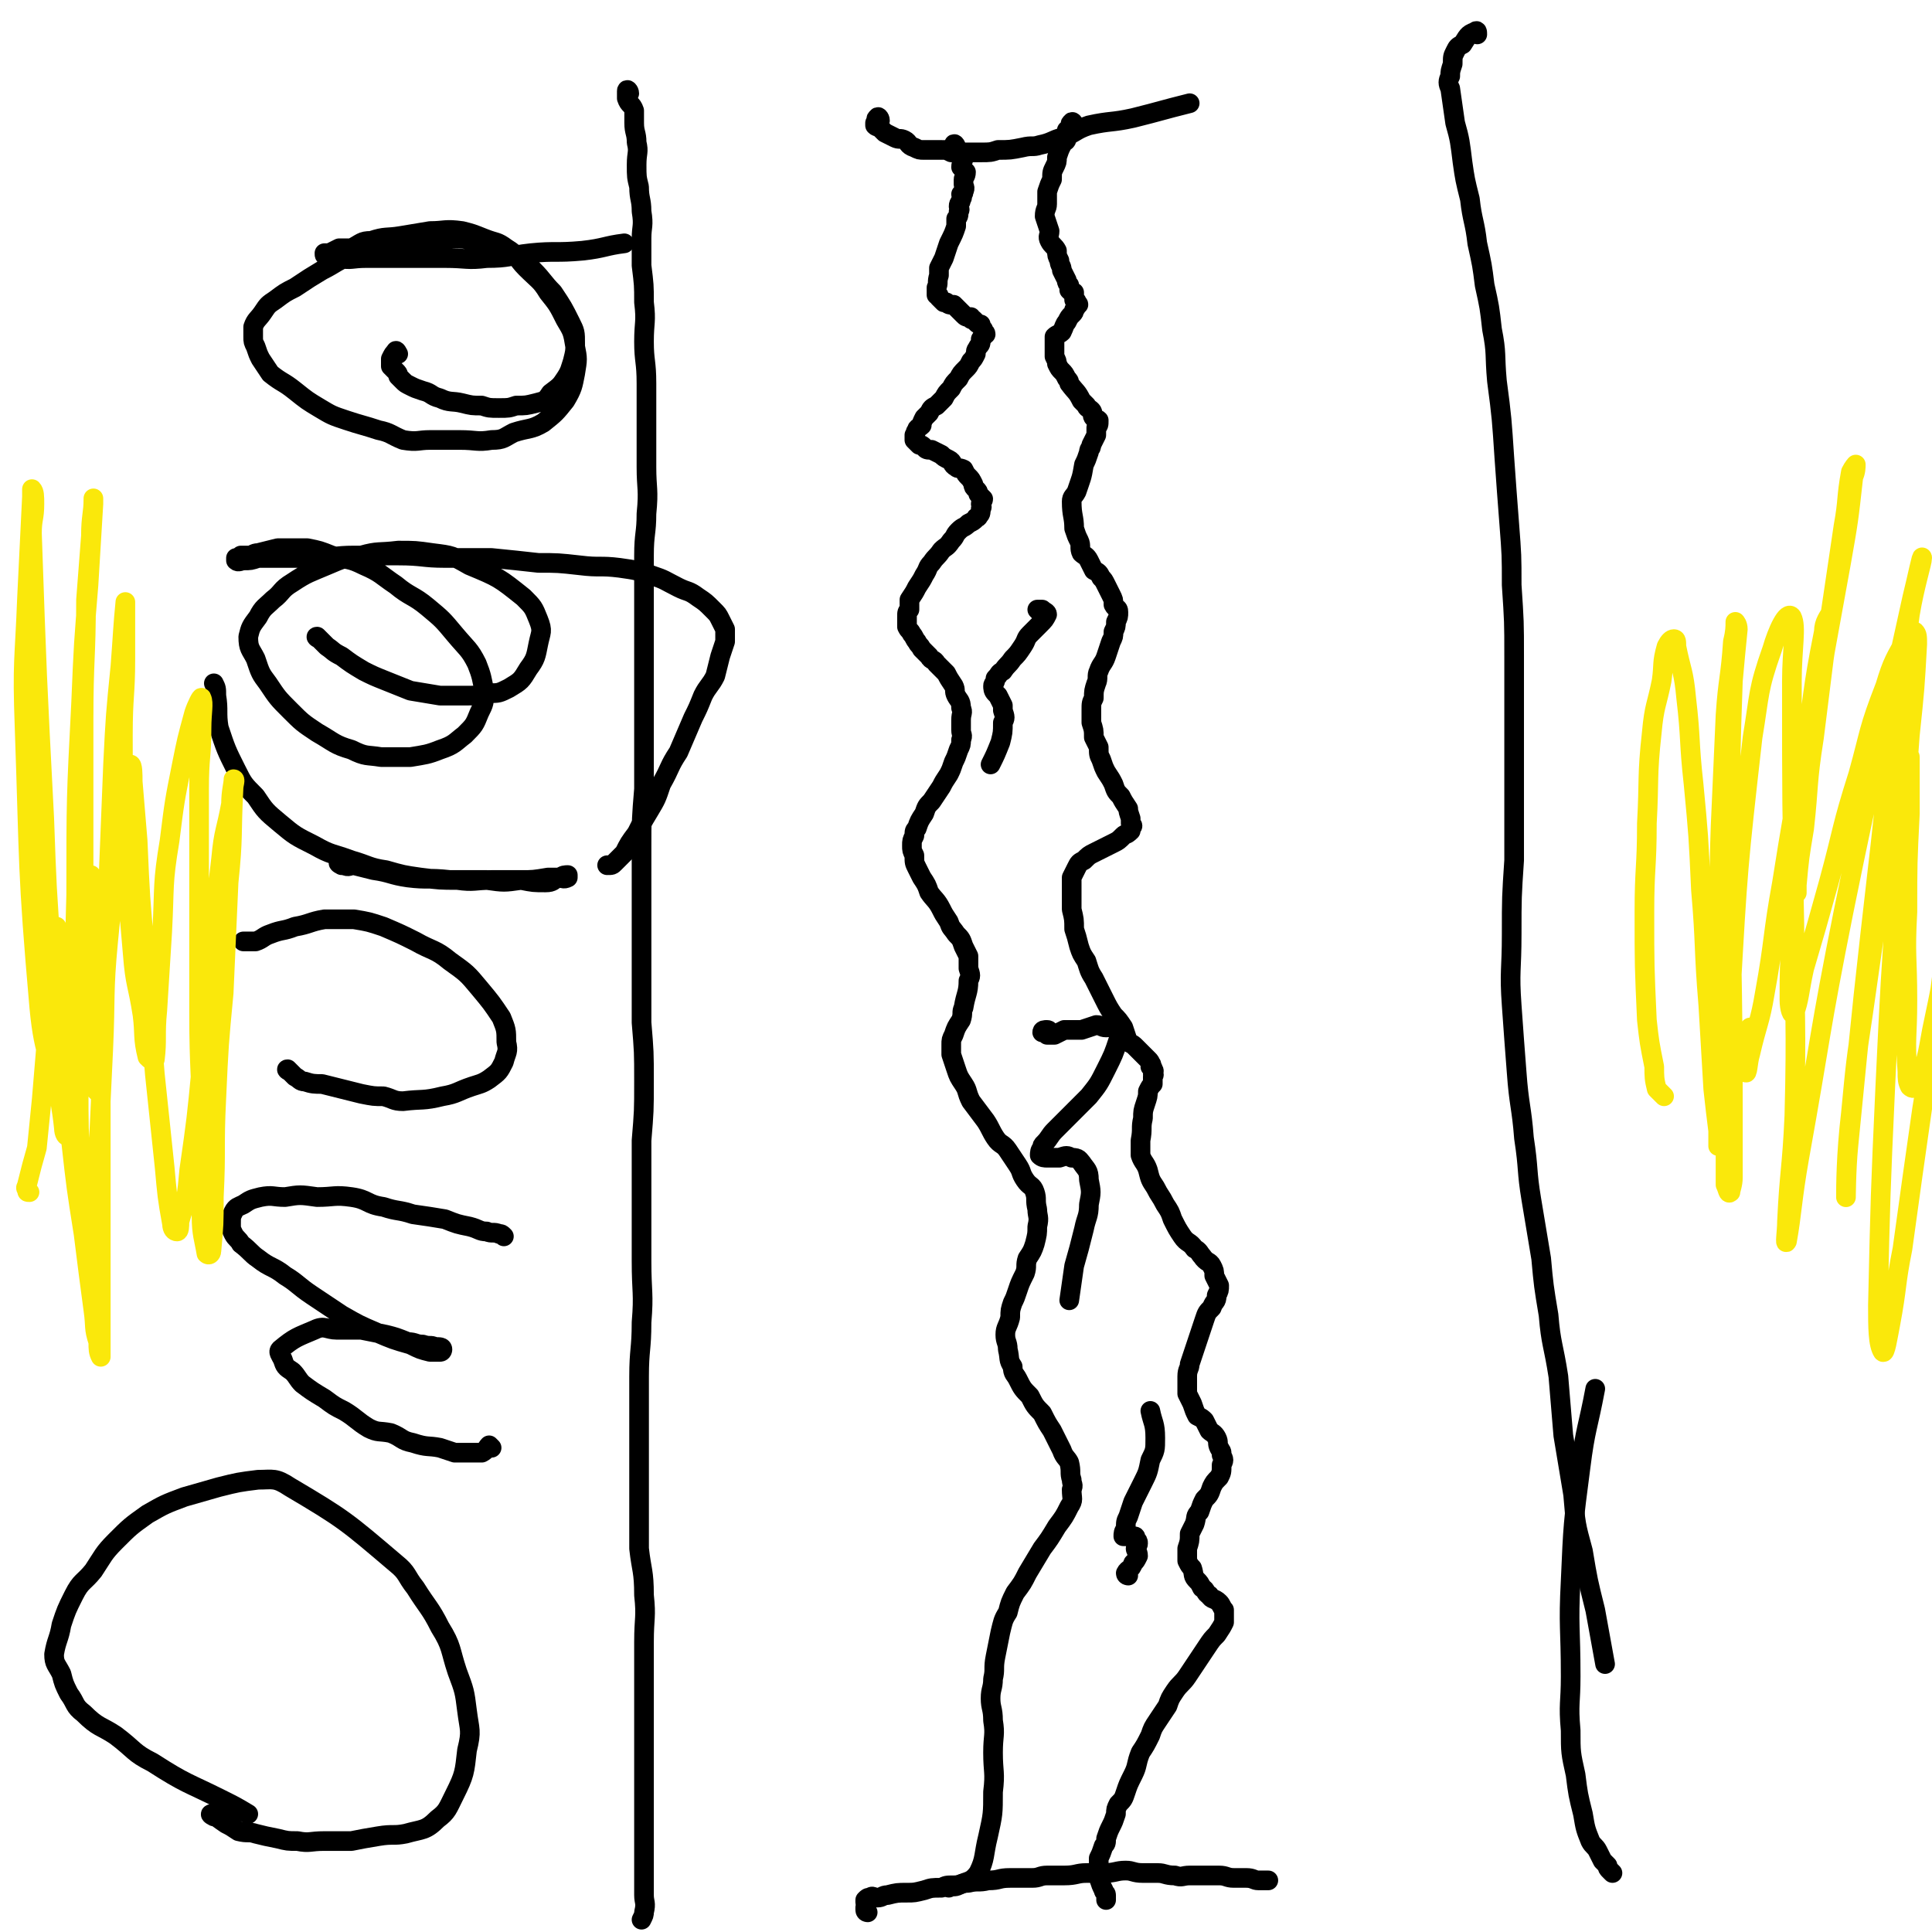
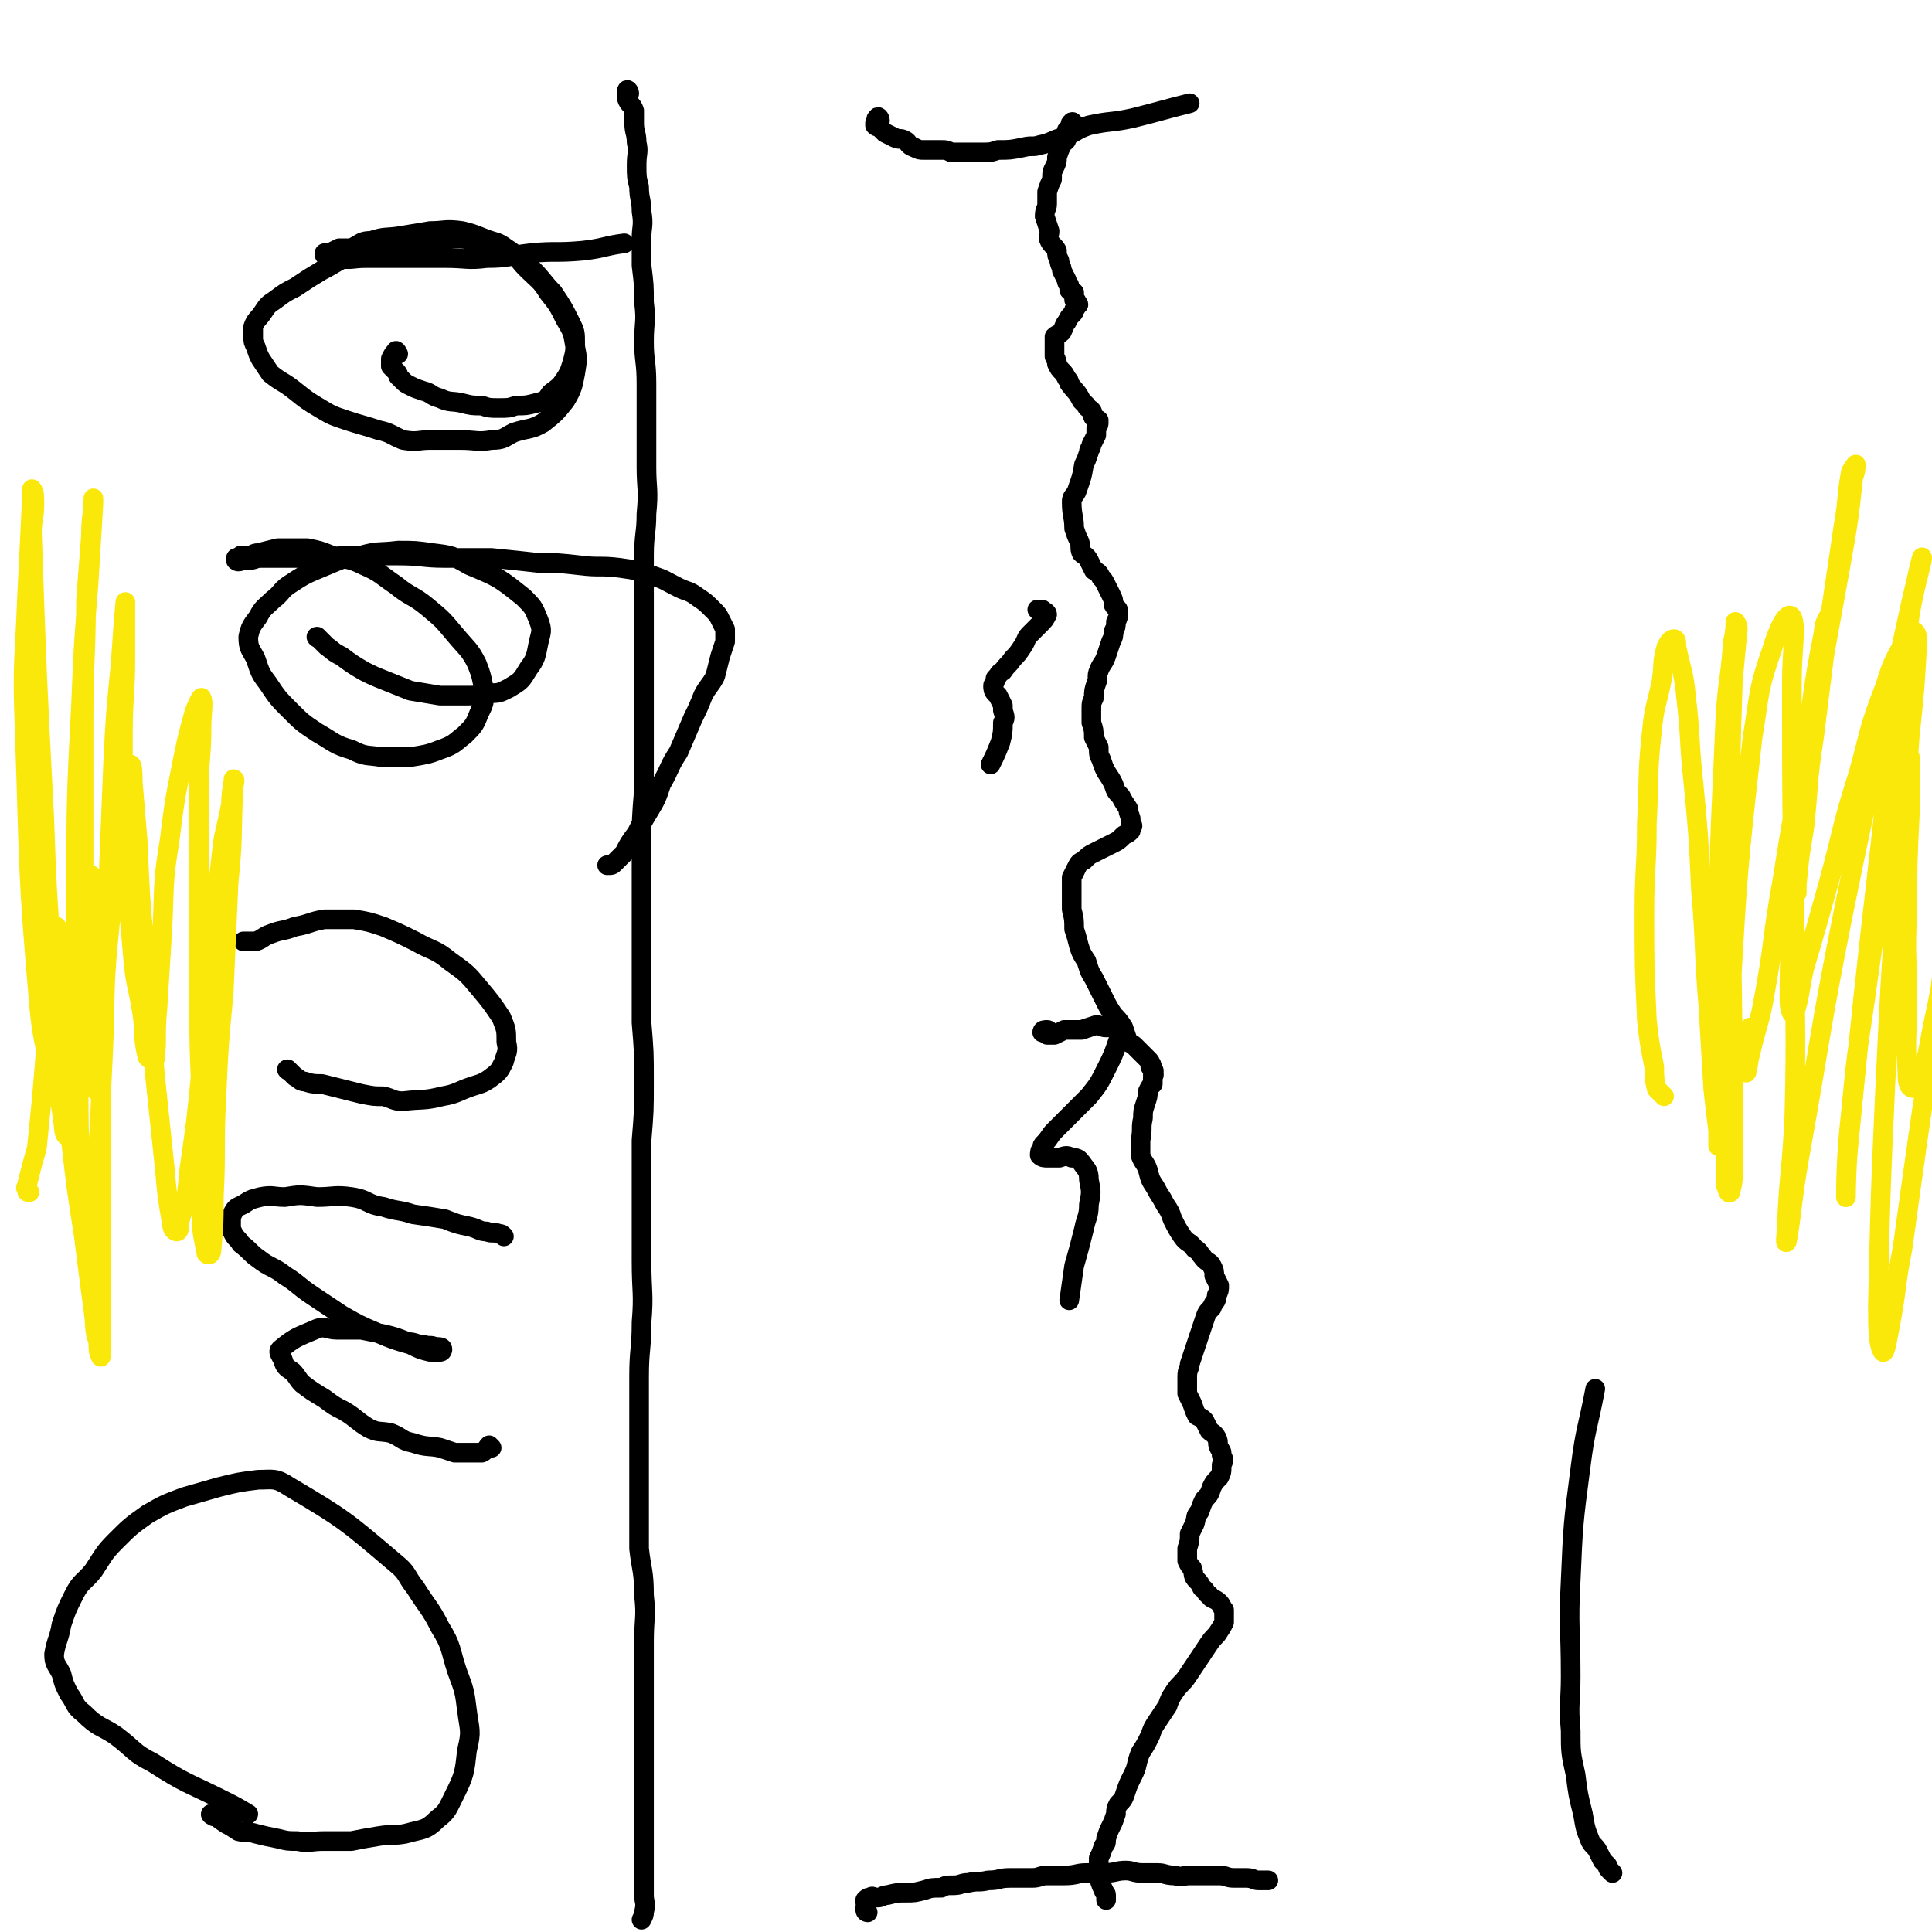
<svg xmlns="http://www.w3.org/2000/svg" viewBox="0 0 786 786" version="1.1">
  <g fill="none" stroke="#000000" stroke-width="8" stroke-linecap="round" stroke-linejoin="round">
-     <path d="M389,60c0,-1 -1,-2 -1,-1 0,0 1,1 2,3 0,0 0,1 0,1 1,1 2,1 2,1 0,2 -1,2 -1,4 1,1 1,1 2,2 0,2 -1,2 -1,3 0,1 0,1 0,2 0,1 1,1 0,3 0,1 0,0 -1,1 0,1 1,1 0,2 0,2 -1,1 -1,3 0,1 1,1 0,2 0,2 0,2 -1,3 0,2 0,2 0,3 -1,3 -1,3 -3,7 -1,3 -1,3 -2,6 -1,2 -1,2 -2,4 0,2 0,2 0,3 -1,3 0,3 -1,5 0,2 0,2 0,3 1,0 1,0 1,1 1,1 1,1 2,2 0,0 0,0 1,0 1,1 1,1 3,1 1,1 1,1 2,2 1,1 1,1 2,2 1,1 1,1 3,1 0,1 0,1 1,1 1,1 1,1 1,1 1,1 1,1 2,1 0,1 0,1 1,2 0,1 1,1 1,2 0,0 -1,0 -1,1 -1,0 0,1 -1,1 0,2 0,2 -1,3 -1,2 -1,1 -1,3 -1,2 -1,2 -2,3 -1,2 -1,2 -2,3 -2,2 -2,2 -3,4 -2,2 -2,2 -3,4 -2,2 -2,2 -3,4 -2,2 -2,2 -3,3 -2,1 -2,1 -3,3 -1,1 -1,1 -2,2 -1,2 -1,2 -1,3 -1,1 -2,1 -2,2 -1,1 0,1 -1,2 0,1 0,1 0,2 1,1 1,1 2,2 1,0 1,0 2,1 1,1 1,1 3,1 2,1 2,1 4,2 1,1 1,1 3,2 2,1 1,2 3,3 1,1 1,0 3,1 1,2 1,2 2,3 1,1 1,1 2,3 0,1 0,1 1,2 1,1 1,1 1,2 1,1 1,1 2,2 0,1 -1,1 -1,2 0,1 1,1 0,2 0,2 0,2 -1,3 0,1 -1,0 -1,1 -1,1 -1,1 -3,2 -2,2 -2,1 -4,3 -2,2 -1,2 -3,4 -2,3 -2,2 -4,4 -2,3 -2,2 -4,5 -2,2 -1,2 -3,5 -1,2 -1,2 -3,5 -1,2 -1,2 -3,5 0,2 0,2 0,4 -1,1 -1,1 -1,3 0,2 0,2 0,4 1,2 1,1 2,3 1,1 1,2 2,3 1,2 1,1 2,3 2,2 2,2 3,3 1,2 2,1 3,3 2,2 2,2 4,4 1,2 1,2 3,5 1,2 0,2 1,4 1,2 2,2 2,5 1,2 0,2 0,5 0,2 0,2 0,4 0,2 1,2 0,4 0,2 0,2 -1,4 -1,3 -1,3 -2,5 -1,3 -1,3 -2,5 -2,3 -2,3 -3,5 -2,3 -2,3 -4,6 -2,2 -2,2 -3,5 -2,3 -2,3 -3,6 -1,1 -1,1 -1,3 -1,2 -1,2 -1,4 0,2 0,2 1,4 0,3 0,3 1,5 1,2 1,2 2,4 2,3 2,3 3,6 2,3 3,3 5,7 1,2 1,2 3,5 1,3 1,2 3,5 2,2 2,2 3,5 1,2 1,2 2,4 0,3 0,3 0,5 1,3 1,3 0,5 0,5 -1,5 -2,11 -1,2 0,2 -1,5 -2,3 -2,3 -3,6 -1,2 -1,2 -1,4 0,2 0,2 0,4 1,3 1,3 2,6 1,3 1,3 3,6 2,3 1,3 3,7 3,4 3,4 6,8 2,3 2,4 4,7 2,3 3,2 5,5 2,3 2,3 4,6 2,3 1,3 3,6 2,3 3,2 4,5 1,3 0,3 1,7 0,3 1,3 0,7 0,3 0,3 -1,7 -1,3 -1,3 -3,6 -1,3 0,3 -1,6 -2,4 -2,4 -3,7 -1,3 -1,3 -2,5 -1,3 -1,3 -1,6 -1,4 -2,4 -2,7 0,3 1,3 1,6 1,4 0,4 2,7 0,3 1,3 2,5 2,4 2,4 5,7 2,4 2,4 5,7 2,4 2,4 4,7 2,4 2,4 4,8 1,3 2,3 3,5 1,4 0,4 1,7 0,2 1,2 0,4 0,4 1,4 -1,7 -2,4 -2,4 -5,8 -3,5 -3,5 -6,9 -3,5 -3,5 -6,10 -2,4 -2,4 -5,8 -2,4 -2,4 -3,8 -2,3 -2,4 -3,8 -1,5 -1,5 -2,10 -1,5 0,5 -1,9 0,4 -1,4 -1,8 0,4 1,4 1,9 1,6 0,6 0,13 0,8 1,8 0,16 0,9 0,9 -2,18 -2,8 -1,9 -4,15 -3,4 -4,3 -8,5 -2,1 -2,0 -4,1 " />
    <path d="M437,51c0,-1 -1,-2 -1,-1 -1,0 0,1 -1,2 0,1 0,1 -1,1 0,1 1,2 0,3 0,2 -1,1 -2,3 -1,2 -1,2 -2,5 0,2 0,2 -1,4 -1,2 -1,2 -1,5 -1,2 -1,2 -2,5 0,3 0,3 0,5 0,2 -1,2 -1,5 1,3 1,3 2,6 0,2 -1,2 0,4 1,2 2,2 3,4 0,2 0,2 1,4 0,2 1,2 1,4 1,2 1,2 2,4 0,1 0,1 1,2 0,1 0,1 0,2 1,1 1,1 2,1 0,1 0,2 0,3 1,1 1,0 1,1 1,1 1,1 0,1 0,1 0,1 -1,2 0,1 0,1 -1,2 -1,1 -1,1 -2,3 -1,1 -1,2 -2,4 -1,1 -2,1 -3,2 0,1 0,1 0,3 0,1 0,1 0,3 0,1 0,1 0,2 1,2 1,2 1,3 1,2 1,2 2,3 1,1 1,1 2,3 1,1 1,1 1,2 3,4 3,3 5,7 1,1 1,1 2,2 0,1 1,1 2,2 1,1 0,2 1,3 1,1 1,0 2,1 0,2 0,2 -1,3 0,2 0,2 0,3 -1,2 -1,2 -2,4 0,2 -1,1 -1,3 -1,3 -1,3 -2,5 -1,6 -1,5 -3,11 -1,2 -2,2 -2,4 0,6 1,6 1,11 1,3 1,3 2,5 1,2 0,3 1,5 1,1 2,1 3,3 1,2 1,2 2,4 2,1 2,1 3,3 1,1 1,1 2,3 1,2 1,2 2,4 1,2 1,2 1,4 1,2 2,1 2,3 0,2 0,2 -1,4 0,2 0,2 -1,4 0,2 0,2 -1,4 -1,3 -1,3 -2,6 -1,3 -2,3 -3,6 -1,2 0,3 -1,5 -1,3 -1,3 -1,6 -1,2 -1,2 -1,5 0,3 0,3 0,5 1,3 1,3 1,6 1,2 1,2 2,4 0,3 0,3 1,5 1,3 1,3 2,5 2,3 2,3 3,5 1,3 1,3 3,5 1,2 1,2 3,5 0,1 0,1 1,4 0,1 0,1 0,2 1,1 1,1 0,2 0,1 0,1 0,1 -2,2 -2,1 -3,2 -2,2 -2,2 -4,3 -2,1 -2,1 -4,2 -2,1 -2,1 -4,2 -2,1 -2,1 -4,3 -2,1 -2,1 -3,3 -1,2 -1,2 -2,4 0,3 0,3 0,6 0,3 0,4 0,7 1,4 1,4 1,8 1,3 1,3 2,7 1,3 1,3 3,6 1,3 1,4 3,7 2,4 2,4 4,8 2,4 2,4 4,7 2,2 2,2 4,5 1,3 1,3 2,6 2,1 2,1 3,2 2,2 2,2 3,3 1,1 1,1 2,2 1,1 1,1 1,2 1,0 0,0 0,1 1,1 1,0 1,1 1,1 0,1 0,2 0,0 1,0 0,1 0,1 0,2 0,3 -1,1 -1,1 -2,3 0,2 0,2 -1,5 -1,3 -1,3 -1,6 -1,4 0,4 -1,9 0,3 0,3 0,6 1,3 2,3 3,6 1,4 1,4 3,7 2,4 2,3 4,7 2,3 2,3 3,6 2,4 2,4 4,7 2,3 3,2 5,5 2,1 2,2 3,3 2,3 3,2 4,4 1,2 1,2 1,4 1,2 1,2 2,4 0,2 0,2 -1,4 0,3 -1,2 -2,5 -2,2 -2,2 -3,5 -1,3 -1,3 -2,6 -1,3 -1,3 -2,6 -1,3 -1,3 -2,6 0,2 -1,2 -1,5 0,2 0,2 0,4 0,2 0,2 0,3 1,2 1,2 2,4 1,3 1,3 2,5 2,1 2,1 3,2 1,2 1,2 2,4 1,1 2,1 3,3 1,2 0,2 1,4 1,2 1,1 1,3 1,2 1,2 0,4 0,3 0,3 -1,5 -2,2 -2,2 -3,4 -1,3 -1,3 -3,5 -1,2 -1,2 -2,5 -2,2 -1,2 -2,5 -1,2 -1,2 -2,4 0,3 0,3 -1,6 0,2 0,3 0,5 1,2 1,2 2,3 1,3 0,3 2,5 1,1 1,1 2,3 2,1 1,2 3,3 1,2 2,1 4,3 1,1 1,2 2,3 0,1 0,1 0,2 0,1 0,1 0,3 -1,2 -1,2 -3,5 -2,2 -2,2 -4,5 -2,3 -2,3 -4,6 -2,3 -2,3 -4,6 -2,3 -3,3 -5,6 -2,3 -2,3 -3,6 -2,3 -2,3 -4,6 -2,3 -2,3 -3,6 -2,4 -2,4 -4,7 -2,5 -1,5 -3,9 -2,4 -2,4 -3,7 -1,3 -1,3 -3,5 -1,2 -1,2 -1,4 -1,3 -1,3 -2,5 -1,2 -1,2 -2,5 0,2 0,2 -1,3 -1,3 -1,3 -2,5 0,2 0,2 0,4 0,2 0,2 0,4 1,3 1,3 2,5 0,1 1,1 1,2 0,1 0,1 0,2 " />
    <path d="M353,778c0,0 -1,0 -1,-1 0,0 0,0 0,-1 1,-1 0,-1 0,-2 0,-1 0,-1 0,-1 1,-1 1,-1 2,-1 1,-1 1,0 3,0 2,0 2,-1 4,-1 4,-1 4,-1 8,-1 3,0 3,0 7,-1 3,-1 3,-1 7,-1 2,-1 2,-1 5,-1 3,0 3,-1 6,-1 4,-1 4,0 8,-1 5,0 4,-1 9,-1 5,0 5,0 9,0 3,0 3,-1 6,-1 4,0 4,0 7,0 5,0 5,-1 9,-1 4,0 4,0 7,0 5,0 5,-1 9,-1 3,0 3,1 7,1 3,0 3,0 6,0 3,0 3,1 7,1 3,1 3,0 6,0 3,0 3,0 6,0 3,0 3,0 6,0 3,0 3,1 6,1 2,0 2,0 5,0 3,0 3,1 5,1 2,0 2,0 4,0 " />
    <path d="M358,49c0,-1 -1,-2 -1,-1 -1,0 0,1 -1,2 0,1 0,1 0,1 1,1 1,0 2,1 1,1 1,1 2,2 2,1 2,1 4,2 2,1 2,0 4,1 2,1 1,2 4,3 2,1 2,1 4,1 3,0 3,0 7,0 2,0 2,0 4,1 3,0 3,0 5,0 3,0 3,0 7,0 4,0 4,0 7,-1 5,0 5,0 10,-1 4,-1 4,0 7,-1 5,-1 5,-2 9,-3 6,-2 5,-3 11,-5 9,-2 9,-1 18,-3 12,-3 11,-3 23,-6 0,0 0,0 0,0 " />
    <path d="M256,38c0,-1 -1,-2 -1,-1 0,0 0,1 0,2 0,1 0,1 0,1 1,3 2,2 3,5 0,2 0,3 0,5 0,4 1,4 1,8 1,4 0,4 0,9 0,5 0,5 1,9 0,5 1,5 1,10 1,6 0,6 0,11 0,6 0,6 0,11 1,8 1,8 1,15 1,8 0,8 0,16 0,8 1,8 1,17 0,8 0,8 0,17 0,8 0,8 0,17 0,9 1,9 0,19 0,8 -1,8 -1,17 0,10 0,10 0,19 0,14 0,14 0,27 0,13 0,13 0,25 0,12 0,12 0,24 -1,12 -1,12 -1,24 0,12 0,12 0,24 0,11 0,11 0,23 0,12 0,12 0,24 1,12 1,12 1,24 0,12 0,12 -1,24 0,12 0,12 0,24 0,13 0,13 0,25 0,13 1,13 0,25 0,11 -1,11 -1,22 0,12 0,12 0,25 0,11 0,11 0,23 0,11 0,11 0,22 1,9 2,9 2,19 1,9 0,9 0,19 0,10 0,10 0,19 0,10 0,10 0,20 0,10 0,10 0,21 0,4 0,4 0,9 0,5 0,5 0,11 0,7 0,7 0,13 0,5 0,5 0,10 0,3 1,3 0,7 0,1 0,1 -1,3 0,0 0,0 0,0 " />
-     <path d="M601,14c0,-1 0,-2 -1,-1 -3,1 -3,2 -5,5 -2,1 -2,1 -3,3 -1,2 -1,2 -1,5 -1,3 -1,3 -1,5 -1,2 -1,3 0,5 1,7 1,7 2,14 2,7 2,8 3,16 1,7 1,7 3,15 1,9 2,9 3,18 2,9 2,9 3,17 2,9 2,9 3,18 2,10 1,10 2,21 2,15 2,16 3,31 1,14 1,14 2,27 1,13 1,13 1,25 1,15 1,15 1,29 0,12 0,12 0,25 0,14 0,14 0,28 0,15 0,15 0,30 -1,15 -1,15 -1,30 0,15 -1,15 0,29 1,14 1,14 2,27 1,14 2,14 3,27 2,13 1,13 3,25 2,12 2,12 4,24 1,11 1,11 3,23 1,12 2,12 4,25 1,12 1,12 2,24 2,12 2,12 4,24 1,12 1,12 4,23 2,12 2,12 5,24 2,11 2,11 4,22 " />
    <path d="M656,762c0,0 0,0 -1,-1 -1,-1 -1,-1 -1,-2 -1,-1 -1,-1 -2,-2 -1,-2 -1,-2 -2,-4 -1,-2 -2,-2 -3,-4 -2,-5 -2,-5 -3,-11 -2,-8 -2,-8 -3,-16 -2,-9 -2,-9 -2,-18 -1,-11 0,-11 0,-22 0,-20 -1,-20 0,-39 1,-23 1,-23 4,-46 2,-16 3,-16 6,-32 " />
    <path d="M87,739c0,0 -2,-1 -1,-1 2,1 3,2 6,4 2,1 2,1 5,3 4,1 4,0 7,1 4,1 4,1 9,2 4,1 4,1 8,1 5,1 5,0 11,0 5,0 5,0 11,0 5,-1 5,-1 11,-2 6,-1 6,0 11,-1 7,-2 8,-1 13,-6 4,-3 4,-4 7,-10 4,-8 4,-9 5,-18 2,-8 1,-8 0,-16 -1,-8 -1,-8 -4,-16 -3,-9 -2,-10 -7,-18 -4,-8 -5,-8 -10,-16 -4,-5 -3,-6 -8,-10 -20,-17 -21,-18 -43,-31 -6,-4 -7,-3 -13,-3 -8,1 -8,1 -16,3 -7,2 -7,2 -14,4 -8,3 -8,3 -15,7 -7,5 -7,5 -13,11 -5,5 -5,6 -9,12 -4,5 -5,4 -8,10 -3,6 -3,6 -5,12 -1,6 -2,6 -3,12 0,4 1,4 3,8 1,4 1,4 3,8 3,4 2,5 6,8 6,6 7,5 13,9 8,6 7,7 15,11 14,9 14,8 28,15 6,3 6,3 11,6 " />
    <path d="M200,589c0,0 -1,-1 -1,-1 -1,1 -1,2 -3,3 0,0 0,0 -1,0 -2,0 -2,0 -4,0 -3,0 -3,0 -6,0 -3,-1 -3,-1 -6,-2 -5,-1 -5,0 -11,-2 -5,-1 -4,-2 -9,-4 -5,-1 -5,0 -9,-2 -5,-3 -5,-4 -10,-7 -4,-2 -4,-2 -8,-5 -5,-3 -5,-3 -9,-6 -2,-2 -2,-3 -4,-5 -3,-2 -3,-2 -4,-5 -1,-2 -2,-3 -1,-4 6,-5 7,-5 14,-8 4,-2 5,0 9,0 5,0 5,0 10,0 5,1 5,1 10,2 4,1 4,1 9,3 3,0 3,1 6,1 3,1 3,0 5,1 2,0 3,0 3,1 0,0 0,1 -1,1 -2,0 -2,0 -4,0 -4,-1 -4,-1 -8,-3 -7,-2 -7,-2 -14,-5 -7,-3 -7,-3 -14,-7 -6,-4 -6,-4 -12,-8 -6,-4 -6,-5 -11,-8 -5,-4 -6,-3 -11,-7 -3,-2 -3,-3 -7,-6 -1,-2 -2,-2 -3,-4 -1,-2 -1,-2 -1,-4 0,-3 0,-3 1,-5 1,-2 2,-2 4,-3 3,-2 3,-2 7,-3 5,-1 5,0 10,0 6,-1 6,-1 13,0 7,0 7,-1 14,0 7,1 6,3 13,4 6,2 6,1 12,3 7,1 7,1 13,2 5,2 5,2 10,3 4,1 4,2 7,2 2,1 3,0 5,1 1,0 1,0 2,1 " />
    <path d="M118,436c0,0 -2,-1 -1,-1 1,1 1,1 3,3 2,1 2,2 4,2 3,1 4,1 7,1 4,1 4,1 8,2 4,1 4,1 8,2 5,1 5,1 9,1 4,1 4,2 8,2 8,-1 8,0 16,-2 6,-1 6,-2 12,-4 3,-1 4,-1 7,-3 4,-3 4,-3 6,-7 1,-4 2,-4 1,-8 0,-5 0,-5 -2,-10 -4,-6 -4,-6 -9,-12 -5,-6 -5,-6 -12,-11 -6,-5 -7,-4 -14,-8 -6,-3 -6,-3 -13,-6 -6,-2 -6,-2 -12,-3 -6,0 -6,0 -12,0 -6,1 -6,2 -12,3 -5,2 -5,1 -10,3 -3,1 -3,2 -6,3 -2,0 -2,0 -5,0 0,0 0,0 0,0 " />
-     <path d="M139,352c0,0 -2,-1 -1,-1 0,0 1,1 2,1 2,1 2,0 4,0 4,1 4,1 8,2 7,1 7,2 14,3 8,1 8,0 17,1 8,0 8,0 15,0 7,1 7,1 14,0 5,0 5,0 11,-1 2,0 2,0 5,0 1,-1 2,-1 3,-1 0,0 0,1 0,1 -2,1 -2,0 -4,0 -2,1 -2,2 -5,2 -5,0 -5,0 -10,-1 -6,0 -6,0 -12,0 -7,0 -7,1 -14,0 -7,0 -7,0 -15,-1 -7,-1 -7,-1 -14,-3 -7,-1 -7,-2 -14,-4 -8,-3 -8,-2 -15,-6 -8,-4 -8,-4 -14,-9 -6,-5 -6,-5 -10,-11 -5,-5 -5,-5 -8,-11 -4,-8 -4,-8 -7,-17 -1,-6 0,-7 -1,-13 0,-3 0,-3 -1,-5 " />
    <path d="M130,260c0,0 -2,-1 -1,-1 1,1 2,2 4,4 3,2 2,2 6,4 4,3 4,3 9,6 4,2 4,2 9,4 5,2 5,2 10,4 6,1 6,1 12,2 5,0 5,0 11,0 4,0 5,0 9,-1 4,0 4,0 8,-2 5,-3 5,-3 8,-8 3,-4 3,-5 4,-10 1,-5 2,-5 0,-10 -2,-5 -2,-5 -6,-9 -10,-8 -10,-8 -22,-13 -7,-4 -7,-4 -15,-5 -7,-1 -7,-1 -14,-1 -8,1 -8,0 -15,2 -7,1 -7,1 -14,4 -7,3 -8,3 -14,7 -5,3 -4,4 -8,7 -3,3 -4,3 -6,7 -3,4 -3,4 -4,8 0,5 1,5 3,9 2,6 2,6 5,10 4,6 4,6 9,11 5,5 5,5 11,9 7,4 7,5 14,7 6,3 6,2 12,3 6,0 6,0 12,0 6,-1 7,-1 12,-3 6,-2 6,-3 10,-6 4,-4 4,-4 6,-9 2,-4 2,-4 2,-9 -1,-5 -1,-6 -3,-11 -3,-6 -4,-6 -9,-12 -5,-6 -5,-6 -11,-11 -6,-5 -7,-4 -13,-9 -6,-4 -6,-5 -13,-8 -6,-3 -6,-2 -13,-4 -5,-2 -5,-2 -10,-3 -6,0 -6,0 -12,0 -4,1 -4,1 -8,2 -2,0 -2,1 -4,1 -2,0 -2,0 -3,0 -1,1 -1,1 -2,1 0,1 0,1 0,1 1,1 2,0 3,0 3,0 3,0 6,-1 4,0 4,0 8,0 8,0 8,0 15,0 8,0 8,-1 16,-1 9,0 9,0 18,0 10,0 10,1 19,1 10,0 10,0 19,0 10,1 10,1 19,2 8,0 8,0 17,1 8,1 8,0 16,1 7,1 7,1 13,3 6,2 5,2 11,5 4,2 4,1 8,4 3,2 3,2 6,5 2,2 2,2 3,4 1,2 1,2 2,4 0,2 0,2 0,5 -1,3 -1,3 -2,6 -1,4 -1,4 -2,8 -2,4 -3,4 -5,8 -2,5 -2,5 -4,9 -3,7 -3,7 -6,14 -4,6 -3,6 -7,13 -2,6 -2,6 -5,11 -3,5 -3,5 -5,9 -3,4 -3,4 -5,8 -2,2 -2,2 -4,4 -1,1 -1,1 -3,1 " />
    <path d="M162,144c0,0 -1,-2 -1,-1 -1,1 -1,1 -2,3 0,2 0,2 0,3 1,1 1,1 2,2 1,1 1,1 1,2 1,1 1,1 2,2 1,1 1,1 3,2 2,1 2,1 5,2 4,1 3,2 7,3 4,2 5,1 9,2 4,1 4,1 8,1 3,1 3,1 7,1 4,0 4,0 7,-1 4,0 4,0 8,-1 4,-1 4,-1 6,-4 4,-3 4,-3 6,-6 2,-3 2,-4 3,-7 1,-4 1,-4 1,-7 0,-5 0,-5 -2,-9 -3,-6 -3,-6 -7,-12 -4,-4 -4,-5 -8,-9 -4,-4 -4,-4 -10,-7 -4,-3 -5,-3 -10,-4 -6,-1 -6,-2 -12,-2 -7,0 -7,1 -14,1 -7,1 -7,1 -14,2 -7,2 -7,2 -14,4 -6,2 -6,3 -12,6 -5,3 -5,3 -11,7 -4,2 -4,2 -8,5 -3,2 -3,2 -5,5 -2,3 -3,3 -4,6 0,2 0,2 0,4 0,2 0,2 1,4 1,3 1,3 2,5 2,3 2,3 4,6 5,4 5,3 10,7 5,4 5,4 10,7 5,3 5,3 11,5 6,2 7,2 13,4 5,1 5,2 10,4 6,1 6,0 11,0 6,0 6,0 12,0 7,0 7,1 13,0 5,0 5,-1 9,-3 6,-2 7,-1 12,-4 5,-4 5,-4 9,-9 3,-5 3,-6 4,-11 1,-6 1,-6 0,-11 -1,-6 -1,-6 -4,-11 -3,-6 -3,-6 -7,-11 -3,-5 -4,-5 -9,-10 -4,-4 -3,-5 -8,-8 -4,-3 -4,-2 -9,-4 -5,-2 -5,-2 -9,-3 -7,-1 -7,0 -13,0 -6,1 -6,1 -12,2 -6,1 -6,0 -12,2 -4,0 -4,1 -8,3 -3,0 -3,0 -5,0 -2,1 -2,1 -4,2 -1,0 -1,0 -2,0 0,0 0,0 0,0 0,1 0,1 1,1 2,1 2,1 5,1 5,1 5,0 11,0 7,0 7,0 14,0 9,0 9,0 18,0 9,0 9,1 17,0 9,0 9,-1 18,-2 10,-1 10,0 21,-1 9,-1 9,-2 17,-3 " />
    <path d="M423,249c0,0 -1,-1 -1,-1 0,0 1,0 2,0 1,1 2,1 2,2 -1,2 -1,2 -3,4 -2,2 -2,2 -4,4 -2,2 -1,2 -3,5 -2,3 -2,3 -4,5 -2,3 -2,2 -4,5 -2,1 -1,1 -3,3 0,2 -1,2 -1,3 0,1 0,2 1,3 1,1 1,1 1,1 1,2 1,2 2,4 0,1 0,1 0,2 1,3 1,3 0,5 0,4 0,4 -1,8 -2,5 -2,5 -4,9 0,0 0,0 0,0 " />
    <path d="M427,420c0,0 0,-1 -1,-1 -1,0 -2,0 -2,1 0,0 1,0 2,1 1,0 1,0 3,0 2,-1 2,-1 4,-2 3,0 3,0 7,0 3,-1 3,-1 6,-2 2,0 2,1 4,1 2,0 2,-1 4,0 1,0 1,1 2,2 0,1 0,1 -1,3 -2,6 -2,6 -5,12 -3,6 -3,6 -7,11 -4,4 -4,4 -9,9 -2,2 -2,2 -5,5 -2,2 -2,3 -4,5 -1,1 -1,1 -1,2 -1,1 -1,2 -1,3 1,1 2,1 3,1 3,0 3,0 5,0 3,-1 3,-1 5,0 3,0 3,1 4,2 2,3 3,3 3,7 1,5 1,5 0,10 0,5 -1,5 -2,10 -2,8 -2,8 -4,15 -1,7 -1,7 -2,14 " />
-     <path d="M459,641c0,0 -1,0 -1,-1 1,-2 2,-1 3,-4 1,-1 1,-1 2,-3 0,-2 -1,-2 -1,-3 0,-1 1,-1 1,-2 0,-1 0,-1 -1,-2 0,-1 0,-1 -1,-1 -1,0 -1,0 -1,0 -1,0 -1,0 -2,0 0,0 -1,0 -1,0 0,-1 0,-2 1,-3 0,-3 0,-3 1,-5 1,-3 1,-3 2,-6 2,-4 2,-4 4,-8 2,-4 2,-4 3,-9 2,-4 2,-4 2,-9 0,-6 -1,-6 -2,-11 " />
  </g>
  <g fill="none" stroke="#FAE80B" stroke-width="8" stroke-linecap="round" stroke-linejoin="round">
    <path d="M677,446c0,0 0,0 -1,-1 -1,-1 -1,-1 -2,-2 -1,-4 -1,-5 -1,-9 -2,-10 -2,-10 -3,-19 -1,-22 -1,-22 -1,-44 0,-18 1,-18 1,-36 1,-18 0,-19 2,-37 1,-11 2,-11 4,-21 1,-7 0,-7 2,-14 1,-2 2,-3 3,-3 1,0 1,1 1,3 2,10 3,10 4,21 2,17 1,17 3,35 2,21 2,21 3,43 2,23 1,23 3,47 1,17 1,17 2,34 1,9 1,9 2,17 0,3 0,5 0,6 0,1 0,-1 0,-2 0,-14 0,-14 0,-27 1,-24 0,-24 1,-47 0,-27 -1,-27 0,-54 1,-22 1,-22 2,-45 1,-15 2,-15 3,-30 1,-4 1,-6 1,-8 0,0 1,1 1,3 -1,10 -1,10 -2,21 -1,29 -1,29 -1,58 0,58 1,58 1,116 0,14 0,14 0,28 0,3 -1,5 -1,6 -1,1 -1,-1 -2,-3 0,-13 0,-13 0,-26 1,-25 0,-25 2,-50 3,-53 3,-53 9,-106 3,-18 2,-19 8,-36 2,-7 6,-16 8,-13 2,4 0,13 0,26 0,50 0,50 1,99 0,39 1,39 0,78 -1,22 -2,22 -3,43 0,4 -1,10 0,8 2,-11 2,-17 5,-34 9,-50 8,-50 18,-100 13,-64 14,-64 28,-128 2,-8 4,-18 4,-16 0,2 -3,11 -5,23 -6,47 -7,47 -12,94 -7,61 -7,61 -13,122 -1,10 -1,23 -1,21 0,-4 0,-17 2,-34 2,-21 2,-21 5,-41 4,-28 4,-28 8,-56 3,-18 4,-18 7,-35 1,-6 0,-6 2,-11 0,-1 2,-3 2,-2 0,10 0,12 0,23 -1,20 -1,20 -1,40 -1,18 0,18 0,36 0,15 -1,15 0,29 0,3 0,4 1,6 1,1 2,1 3,-1 4,-10 4,-11 6,-22 4,-19 4,-19 7,-38 2,-14 2,-14 3,-28 1,-7 0,-8 1,-14 0,-1 1,0 1,0 -1,6 -2,6 -3,11 -2,20 -1,20 -4,40 -4,31 -4,31 -9,61 -4,28 -4,28 -8,57 -3,15 -2,15 -5,31 -1,5 -2,12 -3,11 -2,-3 -2,-10 -2,-19 1,-44 1,-45 3,-89 2,-42 2,-42 5,-85 2,-29 3,-29 5,-58 2,-19 2,-19 3,-37 0,-3 0,-4 -1,-5 -1,0 -3,0 -3,2 -5,9 -6,10 -9,20 -7,18 -6,18 -11,36 -7,22 -6,22 -12,44 -5,18 -5,18 -10,35 -2,9 -2,13 -4,18 -1,2 -2,-2 -2,-5 0,-13 0,-13 1,-27 1,-26 1,-26 4,-51 3,-28 4,-28 8,-56 4,-22 4,-22 8,-44 3,-17 3,-17 5,-35 1,-2 1,-4 1,-5 0,0 -1,1 -2,3 -2,11 -1,11 -3,22 -4,27 -4,27 -8,54 -4,25 -4,25 -7,49 -2,16 -2,16 -4,31 0,8 0,10 0,15 0,1 0,-1 0,-3 1,-11 1,-11 3,-23 2,-18 1,-18 4,-37 3,-24 3,-24 6,-48 1,-1 1,-3 1,-3 -1,2 -3,4 -3,8 -5,25 -4,25 -8,51 -5,26 -5,26 -9,51 -4,22 -3,23 -7,45 -2,12 -3,12 -6,25 -1,3 -1,9 -2,7 0,-4 1,-9 2,-18 " />
    <path d="M12,485c-1,0 -1,0 -1,-1 -1,-1 0,-1 0,-2 2,-8 2,-8 4,-15 1,-10 1,-10 2,-20 1,-12 1,-12 2,-24 0,-9 0,-9 1,-18 1,-7 0,-7 1,-15 1,-4 1,-4 2,-8 0,-2 0,-2 0,-4 0,0 0,-1 0,-1 0,6 0,7 1,14 1,17 1,17 2,33 2,20 1,21 3,41 2,18 2,18 5,37 2,16 2,16 4,31 1,7 0,7 2,13 0,3 0,4 1,6 0,0 0,-1 0,-1 0,-12 0,-12 0,-23 0,-15 0,-15 0,-31 0,-23 0,-23 0,-46 0,-21 0,-21 -1,-43 0,-16 0,-16 -1,-32 0,-7 -1,-7 -1,-14 -1,-3 -1,-4 -1,-6 0,0 0,1 0,1 -1,9 -1,9 -2,17 -1,15 -2,15 -2,31 -1,18 -1,18 -1,36 0,18 0,18 1,36 1,12 1,12 2,24 1,6 0,6 1,11 1,2 1,5 2,4 0,-4 0,-7 0,-14 1,-16 1,-16 2,-33 1,-21 1,-21 2,-42 1,-22 0,-23 2,-44 3,-32 4,-32 8,-64 0,-4 1,-7 1,-8 1,0 1,4 1,7 1,12 1,12 2,24 1,23 1,23 3,45 2,25 2,25 4,50 2,19 2,19 4,38 1,11 1,12 3,23 0,2 1,3 2,3 1,0 1,-2 1,-4 3,-10 3,-10 4,-21 3,-21 3,-21 5,-42 3,-25 2,-25 5,-50 1,-18 1,-18 3,-35 1,-11 2,-11 4,-22 0,-5 1,-8 1,-10 1,0 0,2 0,4 -1,19 0,19 -2,38 -1,22 -1,22 -2,45 -2,21 -2,21 -3,43 -1,20 0,20 -1,40 0,11 0,11 -1,22 0,1 -1,2 -2,1 -1,-6 -2,-8 -2,-15 -1,-18 0,-18 0,-36 0,-23 -1,-23 -1,-47 0,-24 0,-24 0,-48 0,-21 0,-21 0,-43 0,-13 1,-13 1,-25 0,-6 1,-10 0,-12 0,-1 -2,3 -3,6 -3,11 -3,11 -5,21 -3,15 -3,15 -5,31 -3,18 -2,18 -3,37 -1,16 -1,16 -2,32 -1,10 0,12 -1,20 -1,1 -2,0 -3,-1 -2,-8 -1,-9 -2,-17 -2,-13 -3,-12 -4,-25 -2,-23 -2,-23 -3,-46 -1,-22 -1,-22 -1,-43 0,-16 1,-16 1,-31 0,-9 0,-9 0,-19 0,-2 0,-5 0,-4 -1,10 -1,13 -2,26 -2,20 -2,20 -3,40 -1,25 -1,25 -2,50 -2,41 -2,51 -4,82 -1,4 -2,-5 -3,-11 -1,-15 -2,-15 -2,-31 -1,-26 -1,-26 -1,-52 0,-28 0,-28 0,-56 0,-25 1,-25 1,-49 1,-13 1,-13 2,-26 0,-8 1,-9 1,-15 0,-1 0,1 0,2 -1,16 -1,16 -2,33 -2,24 -2,24 -3,48 -2,39 -2,39 -2,78 -1,32 0,32 -1,64 0,12 0,12 -1,24 0,5 0,8 -1,10 -1,1 -2,-1 -2,-3 -1,-10 -2,-10 -2,-21 -2,-24 -2,-24 -3,-49 -2,-28 -2,-28 -3,-56 -3,-58 -3,-58 -5,-116 0,-6 1,-6 1,-12 0,-3 0,-5 -1,-6 0,0 0,2 0,3 -1,21 -1,21 -2,41 -1,26 -2,26 -1,53 2,57 1,57 6,114 2,21 5,21 10,41 0,2 0,2 1,5 " />
  </g>
</svg>